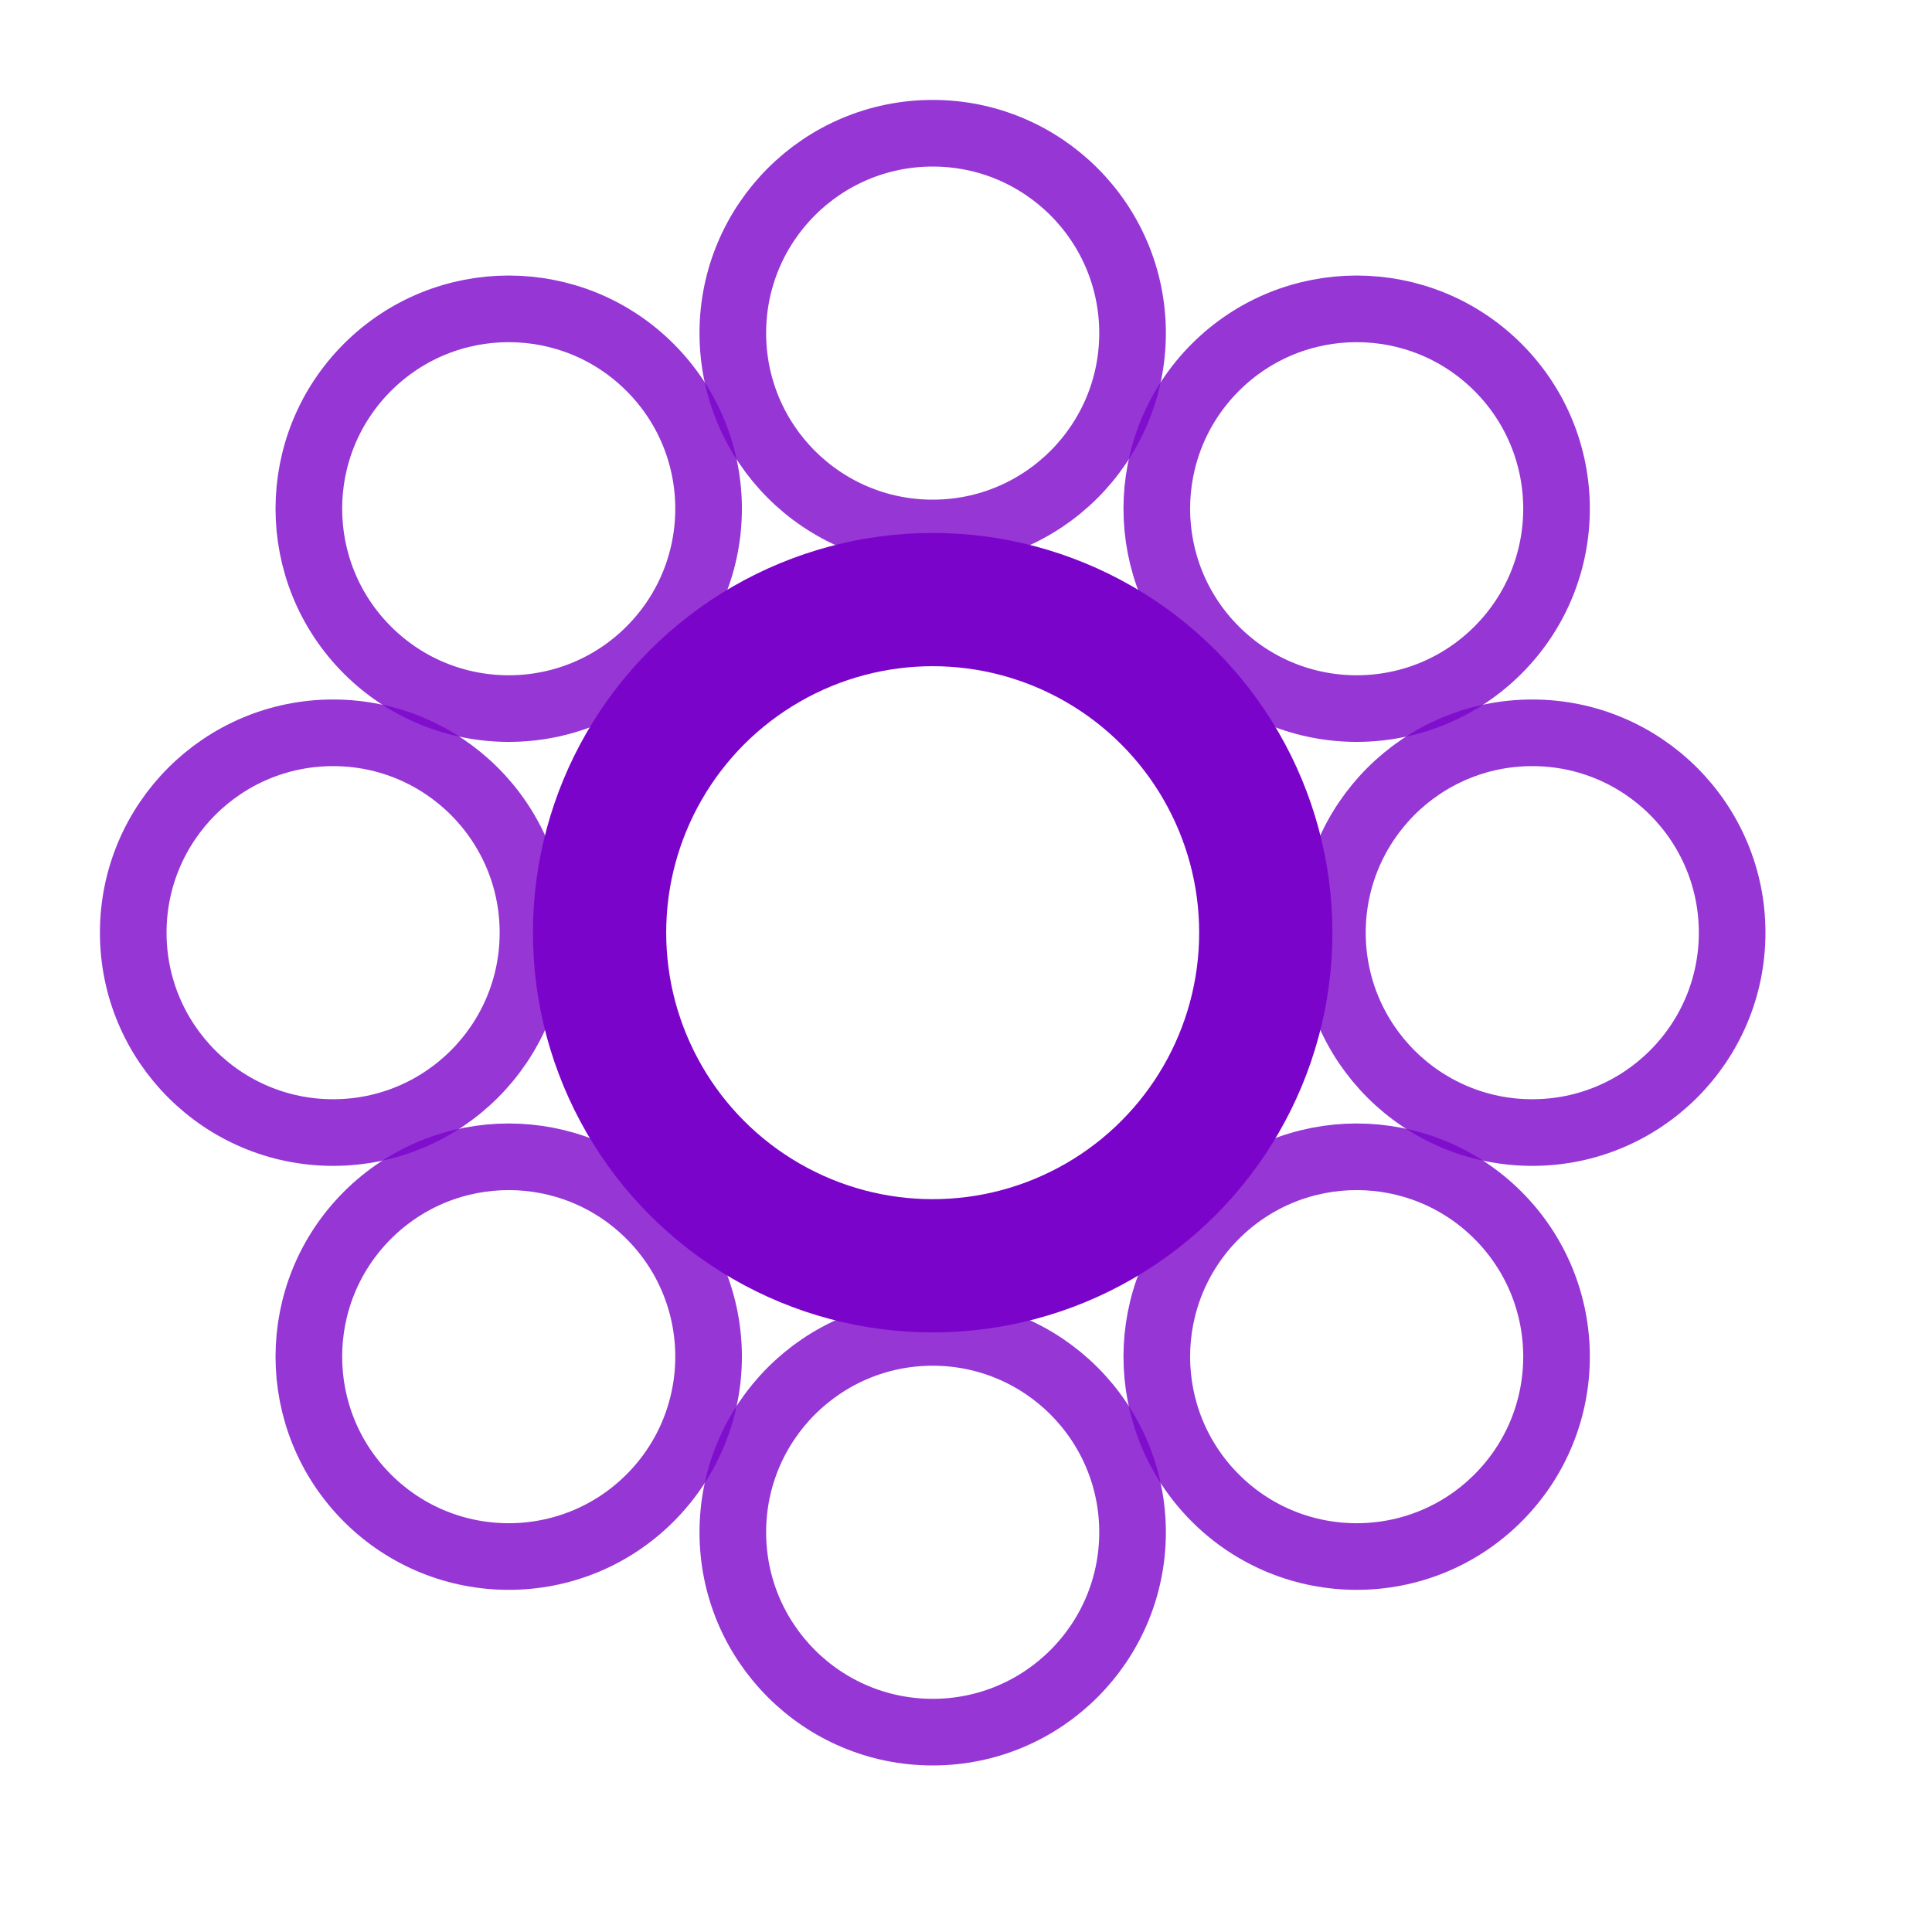
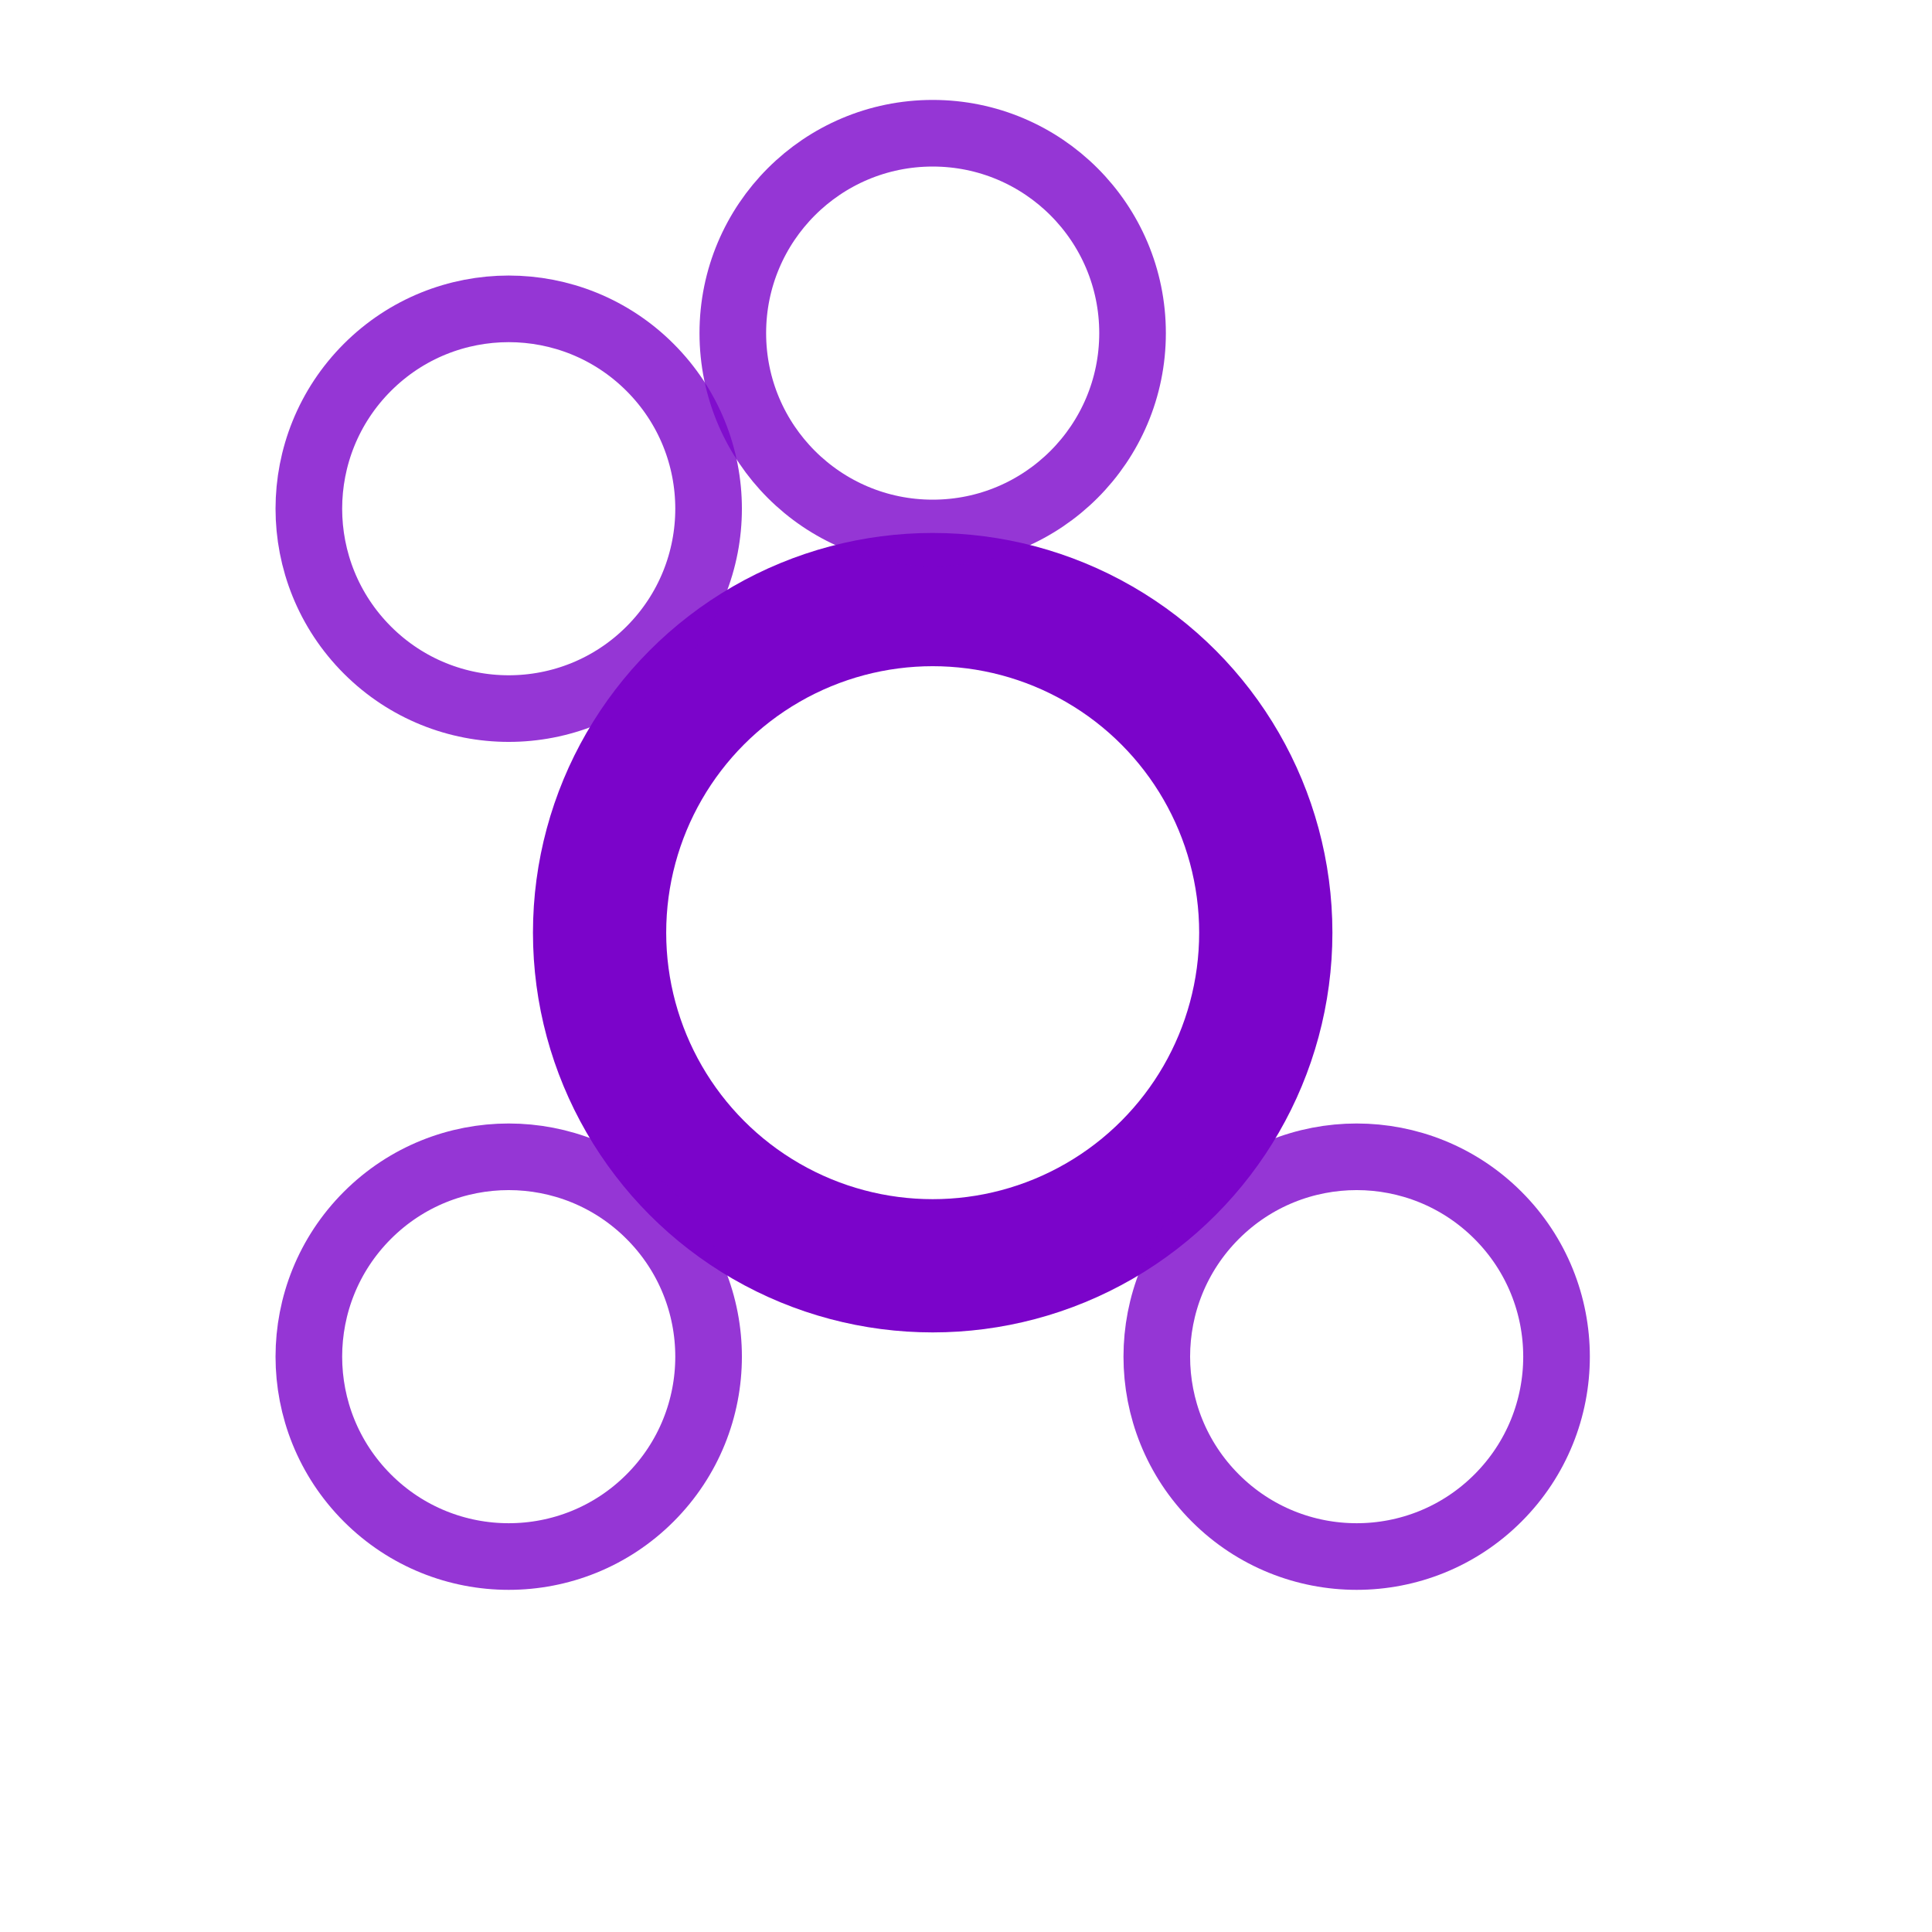
<svg xmlns="http://www.w3.org/2000/svg" width="135" height="135" viewBox="0 0 135 135" fill="none">
  <circle cx="65.172" cy="65.172" r="23.276" stroke="#7B04CA" stroke-width="9.31" />
  <circle opacity="0.8" cx="65.172" cy="23.276" r="13.966" stroke="#7B04CA" stroke-width="4.655" />
  <circle opacity="0.8" cx="35.547" cy="35.547" r="13.966" transform="rotate(-45 35.547 35.547)" stroke="#7B04CA" stroke-width="4.655" />
-   <circle opacity="0.8" cx="65.172" cy="107.069" r="13.966" stroke="#7B04CA" stroke-width="4.655" />
  <circle opacity="0.8" cx="94.798" cy="94.798" r="13.966" transform="rotate(-45 94.798 94.798)" stroke="#7B04CA" stroke-width="4.655" />
-   <circle opacity="0.8" cx="107.069" cy="65.172" r="13.966" stroke="#7B04CA" stroke-width="4.655" />
-   <circle opacity="0.8" cx="94.798" cy="35.547" r="13.966" transform="rotate(-45 94.798 35.547)" stroke="#7B04CA" stroke-width="4.655" />
-   <circle opacity="0.8" cx="23.276" cy="65.172" r="13.966" stroke="#7B04CA" stroke-width="4.655" />
  <circle opacity="0.8" cx="35.547" cy="94.798" r="13.966" transform="rotate(-45 35.547 94.798)" stroke="#7B04CA" stroke-width="4.655" />
</svg>